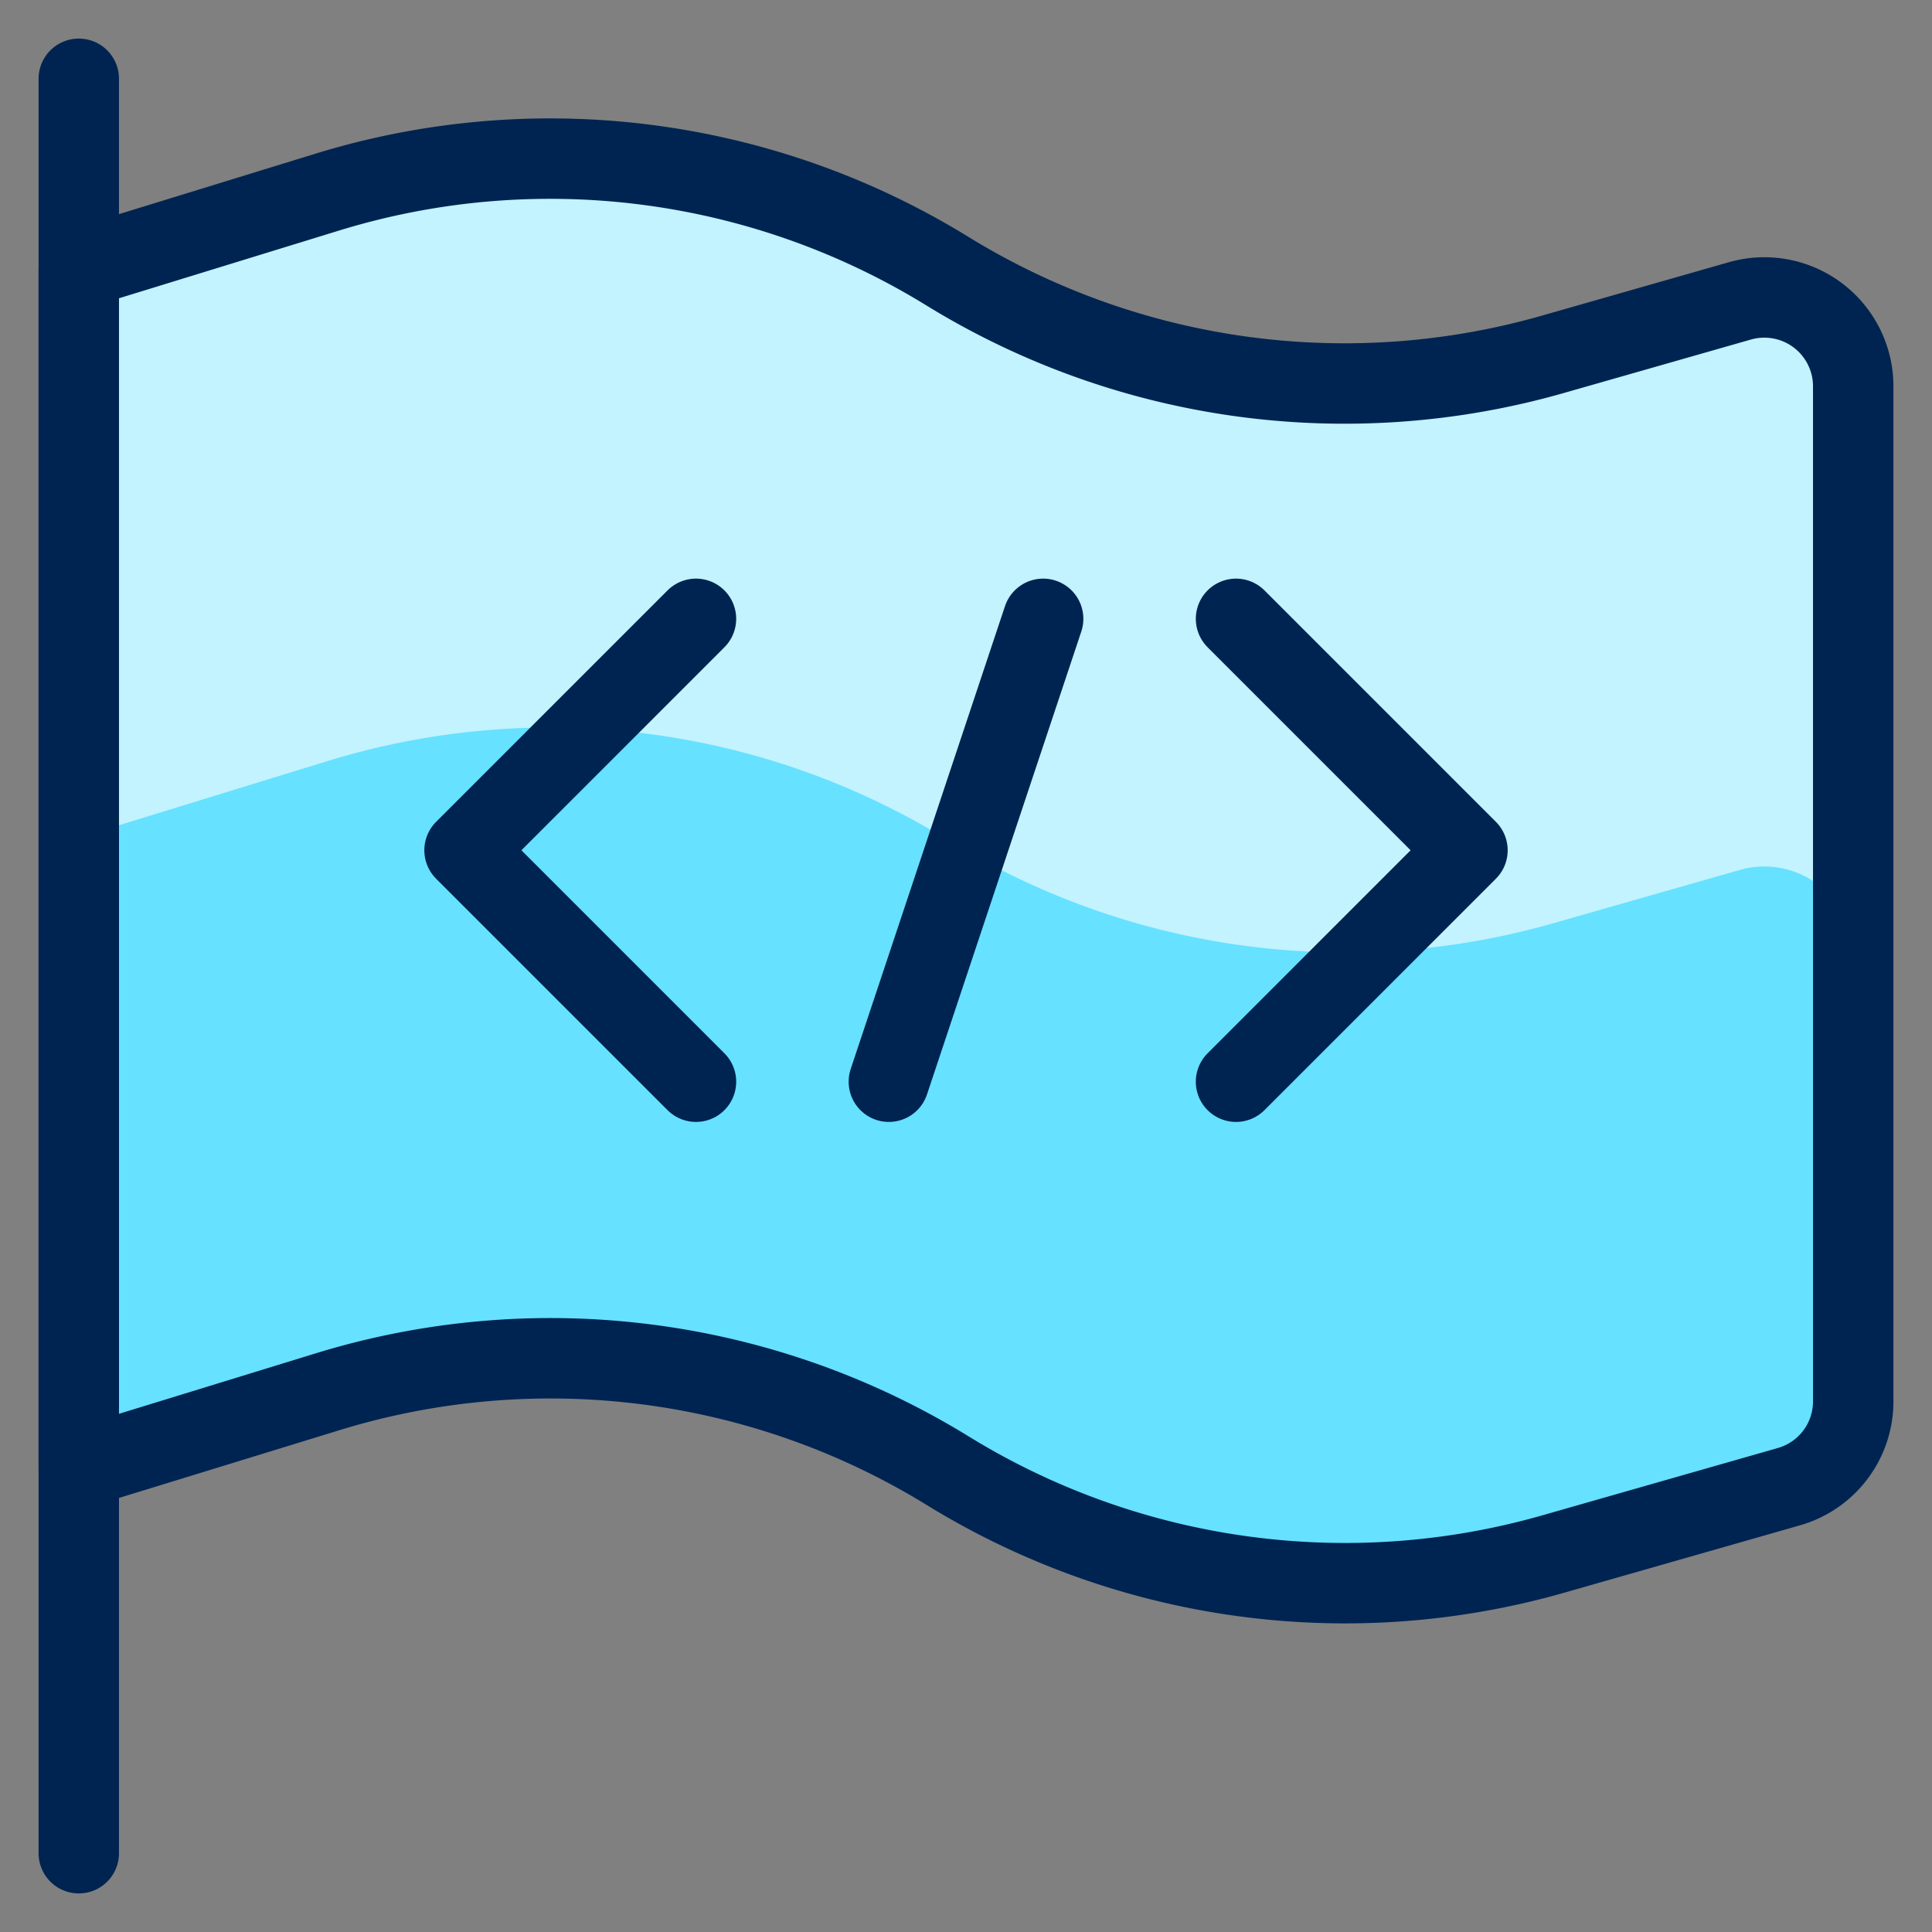
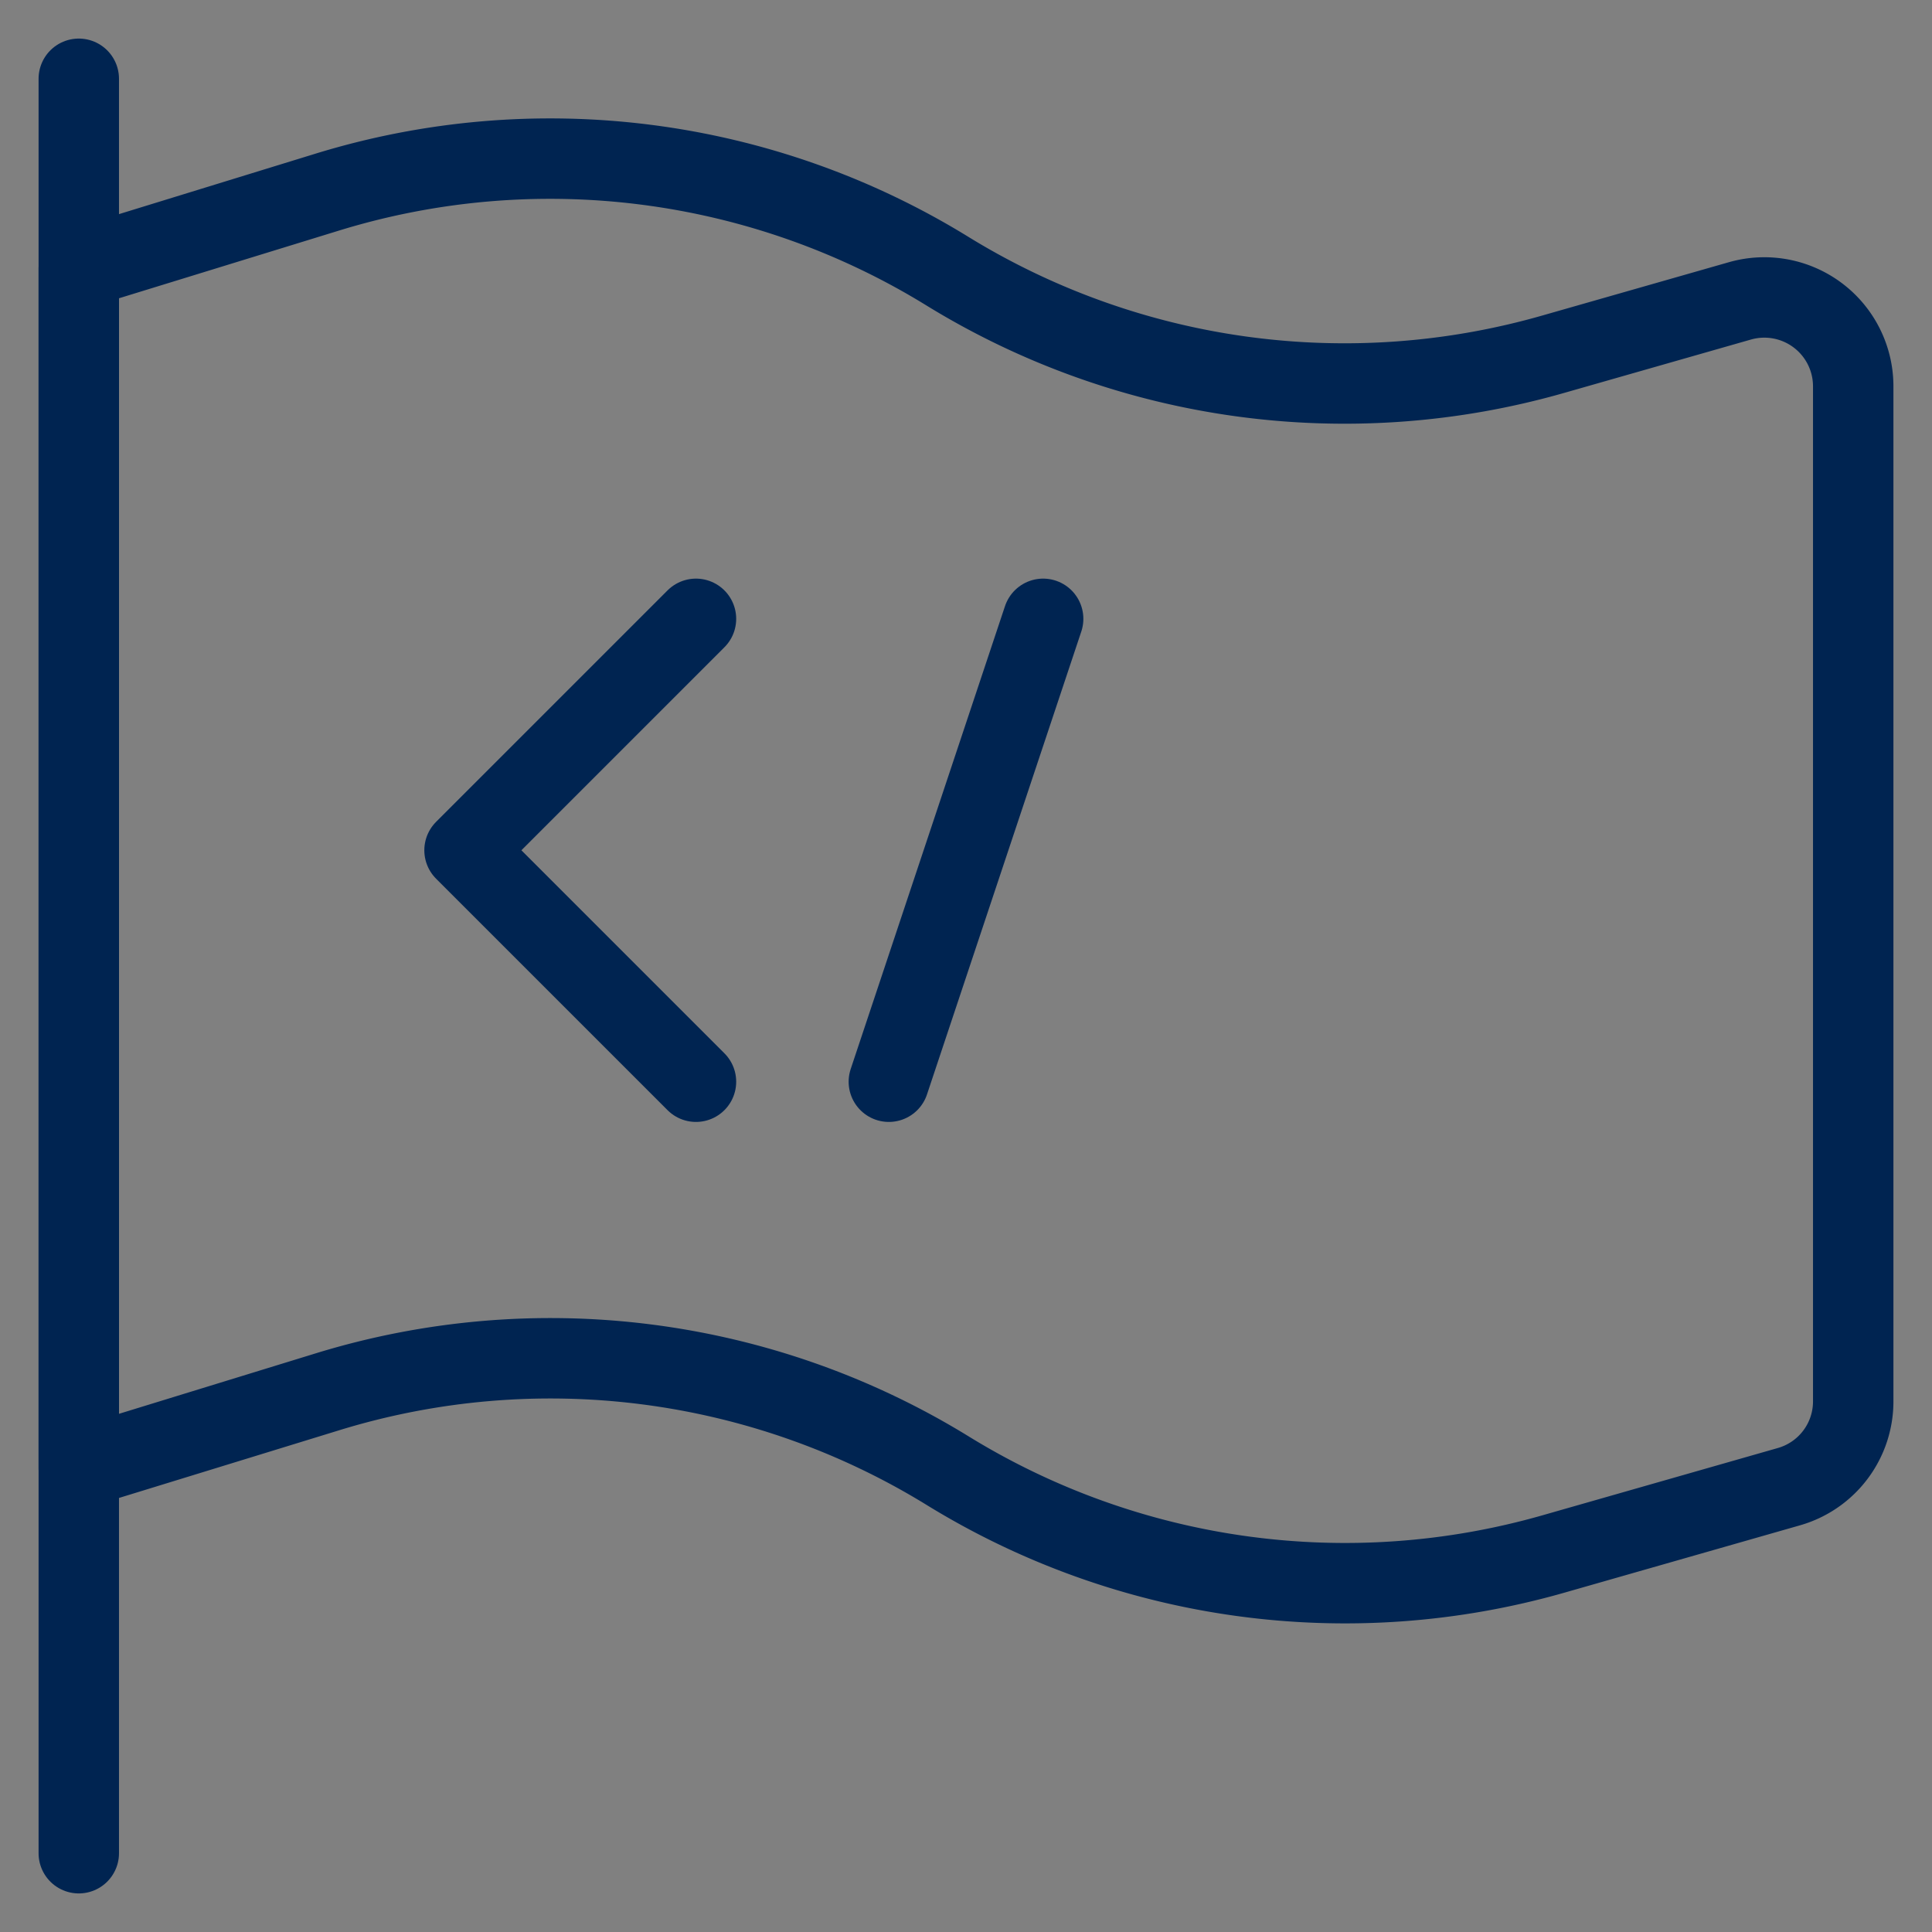
<svg xmlns="http://www.w3.org/2000/svg" fill="none" viewBox="-16.65 -16.65 800 800" height="800" width="800">
  <rect x="-16.65" y="-16.65" width="800" height="800" fill="#808080" stroke="none" />
  <path stroke="#002451" stroke-linecap="round" stroke-linejoin="round" d="M15.973 750.727V15.973" stroke-width="33.3" />
-   <path fill="#66e1ff" d="m15.973 591.317 102.993 -31.658a313.932 313.932 0 0 1 256.813 32.681 313.932 313.932 0 0 0 250.743 34.502l97.563 -27.889a36.706 36.706 0 0 0 26.643 -35.332V143.213a36.802 36.802 0 0 0 -46.833 -35.3l-77.373 22.107a313.9 313.9 0 0 1 -250.743 -34.31 313.772 313.772 0 0 0 -256.813 -32.84L15.973 94.56v496.758Z" stroke-width="33.3" />
-   <path fill="#c2f3ff" d="M736.096 113.919a36.77 36.77 0 0 0 -32.201 -6.006l-77.373 22.107a313.9 313.9 0 0 1 -250.743 -34.31 313.772 313.772 0 0 0 -256.813 -32.84L15.973 94.56v235.632l102.993 -31.69a313.772 313.772 0 0 1 256.813 32.681 313.932 313.932 0 0 0 250.743 34.47l77.373 -22.107A36.802 36.802 0 0 1 750.727 378.878V143.245a36.674 36.674 0 0 0 -14.631 -29.326Z" stroke-width="33.3" />
  <path stroke="#002451" stroke-linecap="round" stroke-linejoin="round" d="m15.973 591.317 102.993 -31.658a313.932 313.932 0 0 1 256.813 32.681 313.932 313.932 0 0 0 250.743 34.502l97.563 -27.889a36.706 36.706 0 0 0 26.643 -35.332V143.213a36.802 36.802 0 0 0 -46.833 -35.3l-77.373 22.107a313.9 313.9 0 0 1 -250.743 -34.31 313.772 313.772 0 0 0 -256.813 -32.84L15.973 94.56v496.758Z" stroke-width="33.3" />
-   <path stroke="#002451" stroke-linecap="round" stroke-linejoin="round" d="m495.16 239.594 95.838 95.838 -95.838 95.838" stroke-width="33.3" />
  <path stroke="#002451" stroke-linecap="round" stroke-linejoin="round" d="m271.54 239.594 -95.838 95.838 95.838 95.838" stroke-width="33.3" />
  <path stroke="#002451" stroke-linecap="round" stroke-linejoin="round" d="m415.296 239.594 -63.892 191.675" stroke-width="33.3" />
</svg>